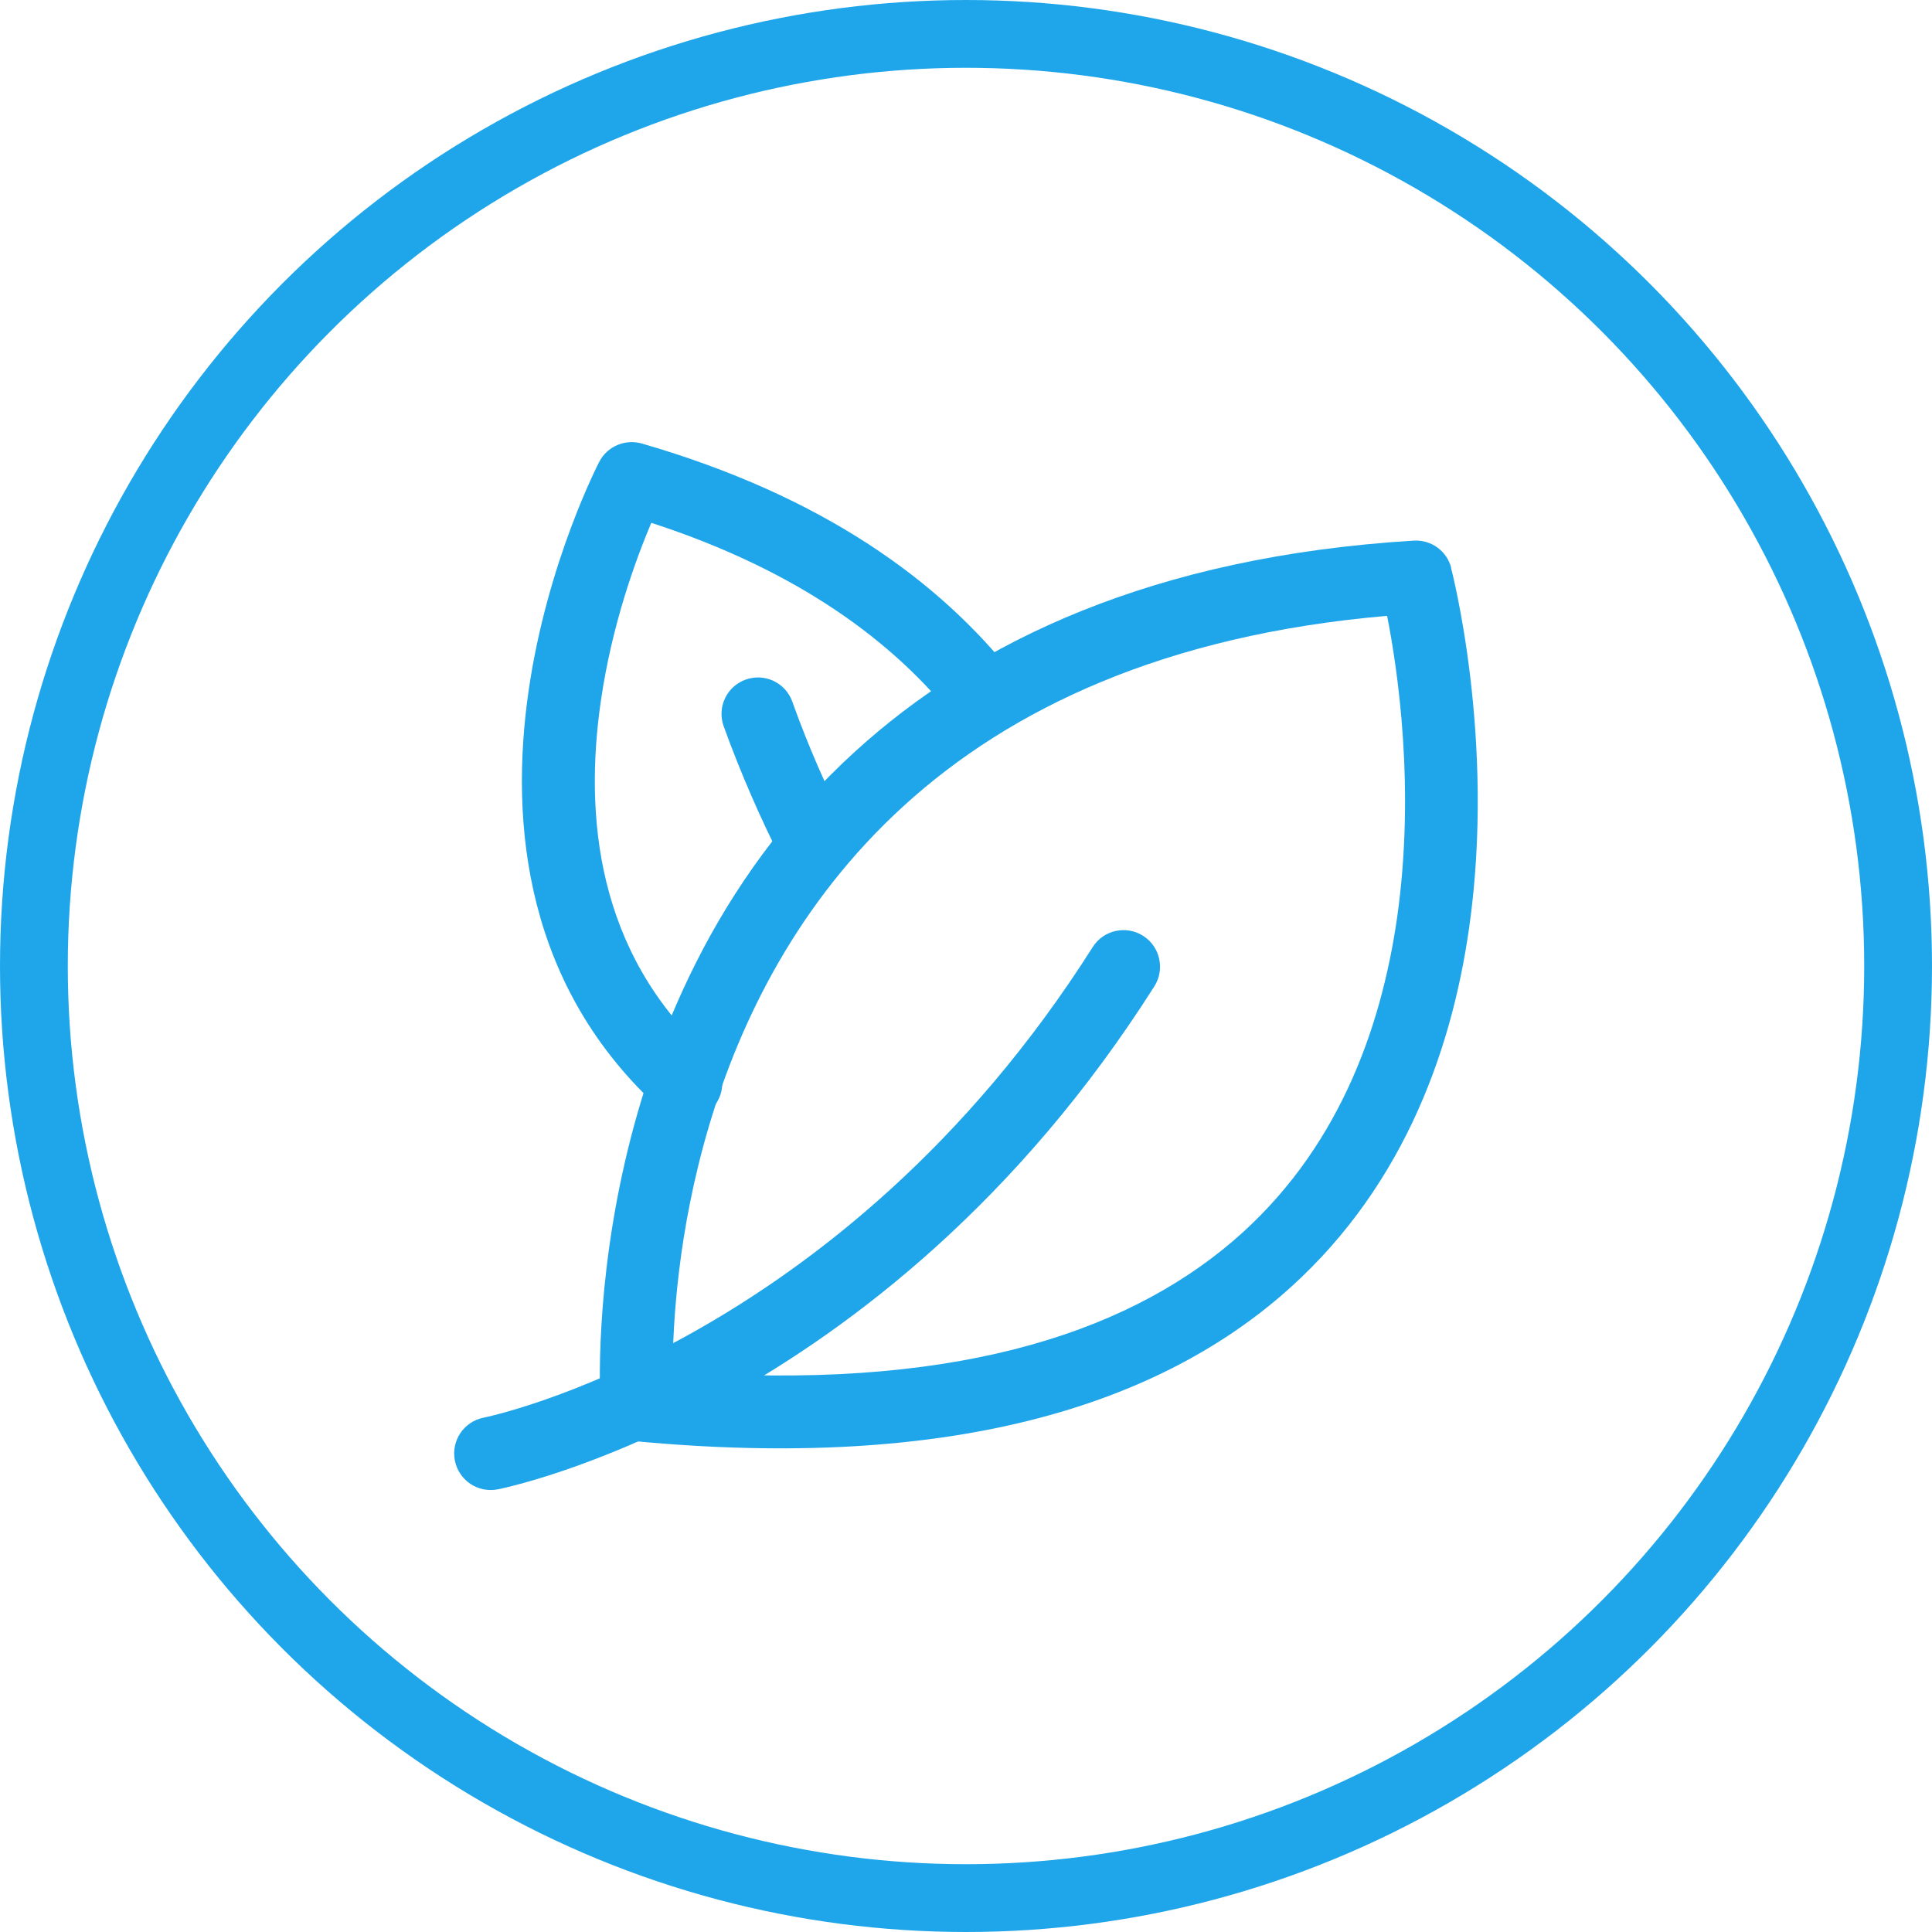
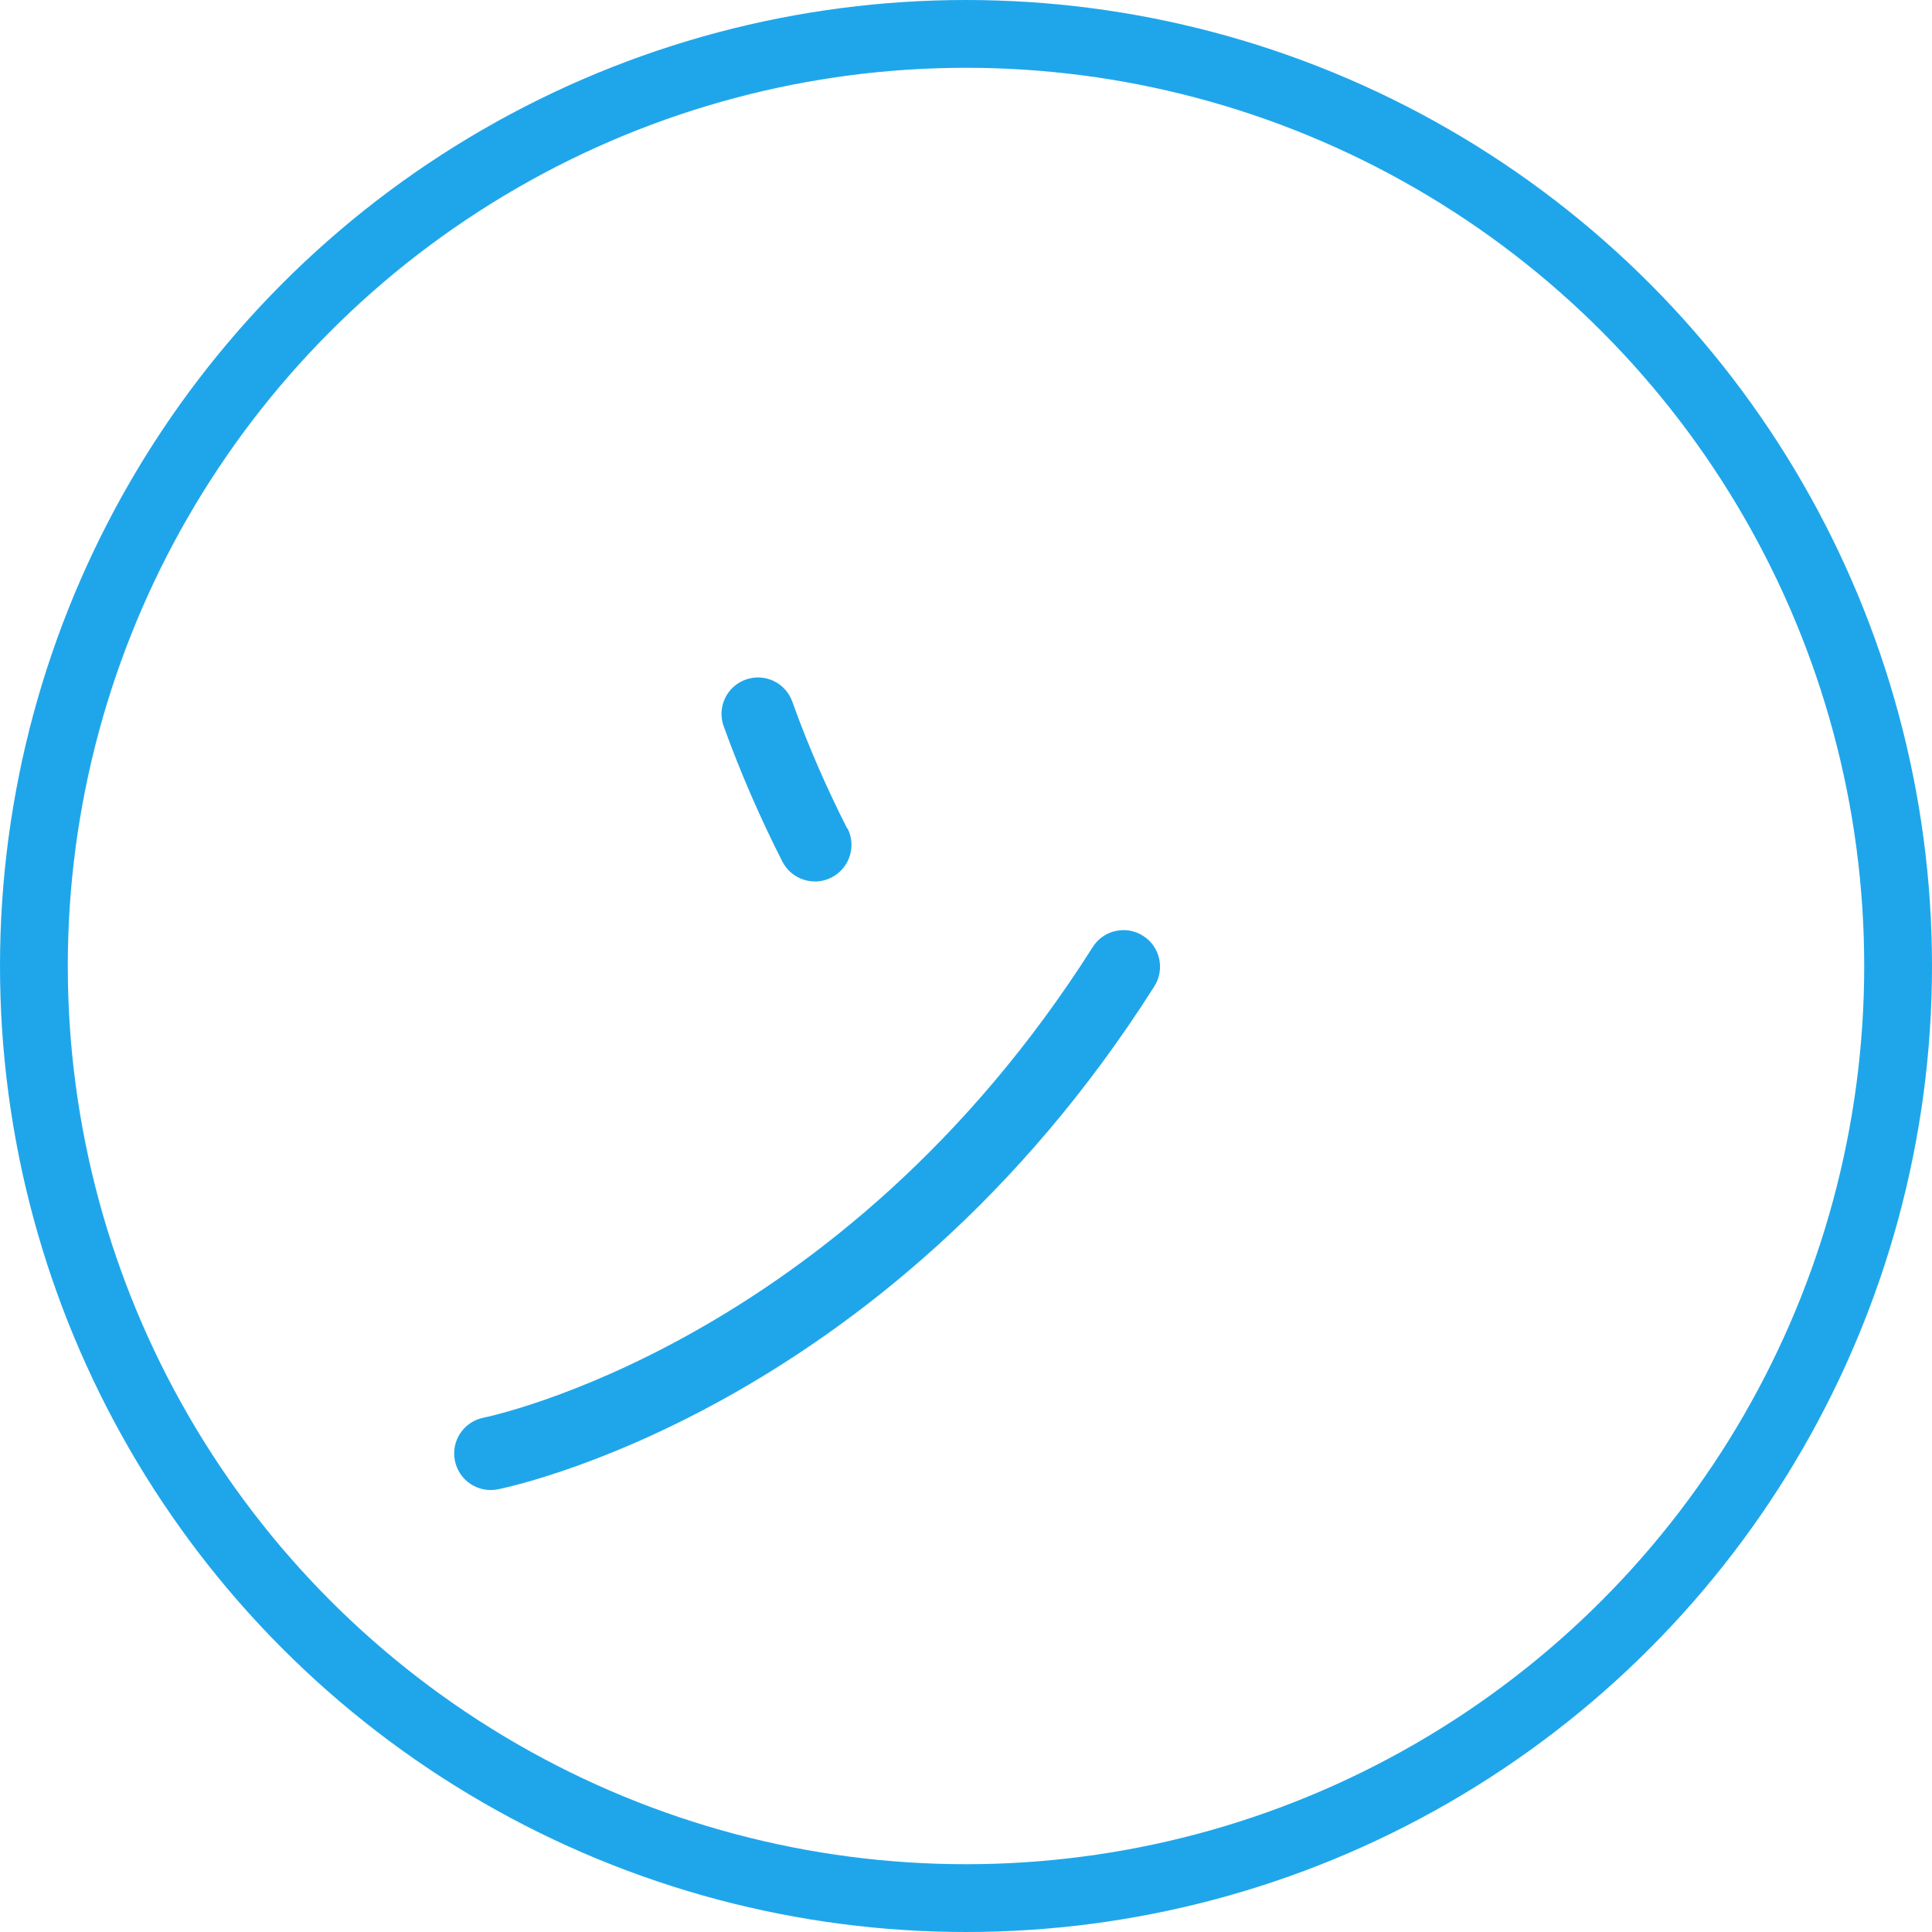
<svg xmlns="http://www.w3.org/2000/svg" viewBox="0 0 114 114" data-name="Layer 2" id="Layer_2">
  <defs>
    <style>
      .cls-1 {
        fill: none;
        stroke: #1fa6ea;
        stroke-miterlimit: 10;
        stroke-width: 4px;
      }

      .cls-2 {
        fill: #1fa6ea;
        fill-rule: evenodd;
      }
    </style>
  </defs>
  <g data-name="Layer 1" id="Layer_1-2">
    <g id="design">
      <g>
        <circle r="55" cy="57" cx="57" class="cls-1" />
        <g id="Icon">
          <path d="M29.37,87.88c-1.17.23-2.3-.53-2.53-1.7-.23-1.17.53-2.3,1.7-2.53,0,0,20.99-4.19,35.94-27.77.63-1,1.97-1.3,2.97-.66,1,.63,1.3,1.97.67,2.97-16.07,25.34-38.75,29.69-38.75,29.69Z" class="cls-2" />
          <path d="M50.01,48.88c.54,1.06.11,2.36-.95,2.9-1.06.54-2.36.11-2.9-.95-1.28-2.52-2.45-5.19-3.46-7.98-.4-1.12.18-2.35,1.3-2.75,1.12-.4,2.35.18,2.75,1.3.94,2.63,2.04,5.12,3.24,7.49h0Z" class="cls-2" />
-           <path d="M85.62,33.51s2.66,10.03,1.07,21.22c-1.08,7.64-4.14,15.78-11.16,21.78-7.37,6.3-19.23,10.32-38.15,8.52-1.05-.1-1.87-.94-1.94-1.99,0,0-1.67-23.51,15.02-38.7,7.11-6.48,17.56-11.5,32.96-12.44,1.03-.06,1.95.61,2.21,1.6h0ZM81.84,36.34c-13.15,1.13-22.24,5.5-28.49,11.19-12.5,11.38-13.65,27.91-13.66,33.38,16.2,1.23,26.55-2.12,33.05-7.67,6.15-5.26,8.74-12.43,9.7-19.11,1.08-7.61.03-14.64-.59-17.78h0Z" class="cls-2" />
-           <path d="M59.84,39.91c.73.94.57,2.29-.36,3.02-.94.74-2.29.57-3.02-.36-3.7-4.72-9.41-8.92-18.03-11.72-.88,2.08-2.32,5.95-2.98,10.54-.96,6.64-.31,14.83,6.46,20.92.88.8.95,2.16.16,3.04s-2.16.95-3.04.16c-8.02-7.23-8.98-16.87-7.84-24.74,1.1-7.64,4.17-13.52,4.17-13.52.47-.91,1.52-1.36,2.51-1.08,10.71,3.1,17.6,8.14,22,13.74h0Z" class="cls-2" />
        </g>
      </g>
    </g>
  </g>
</svg>